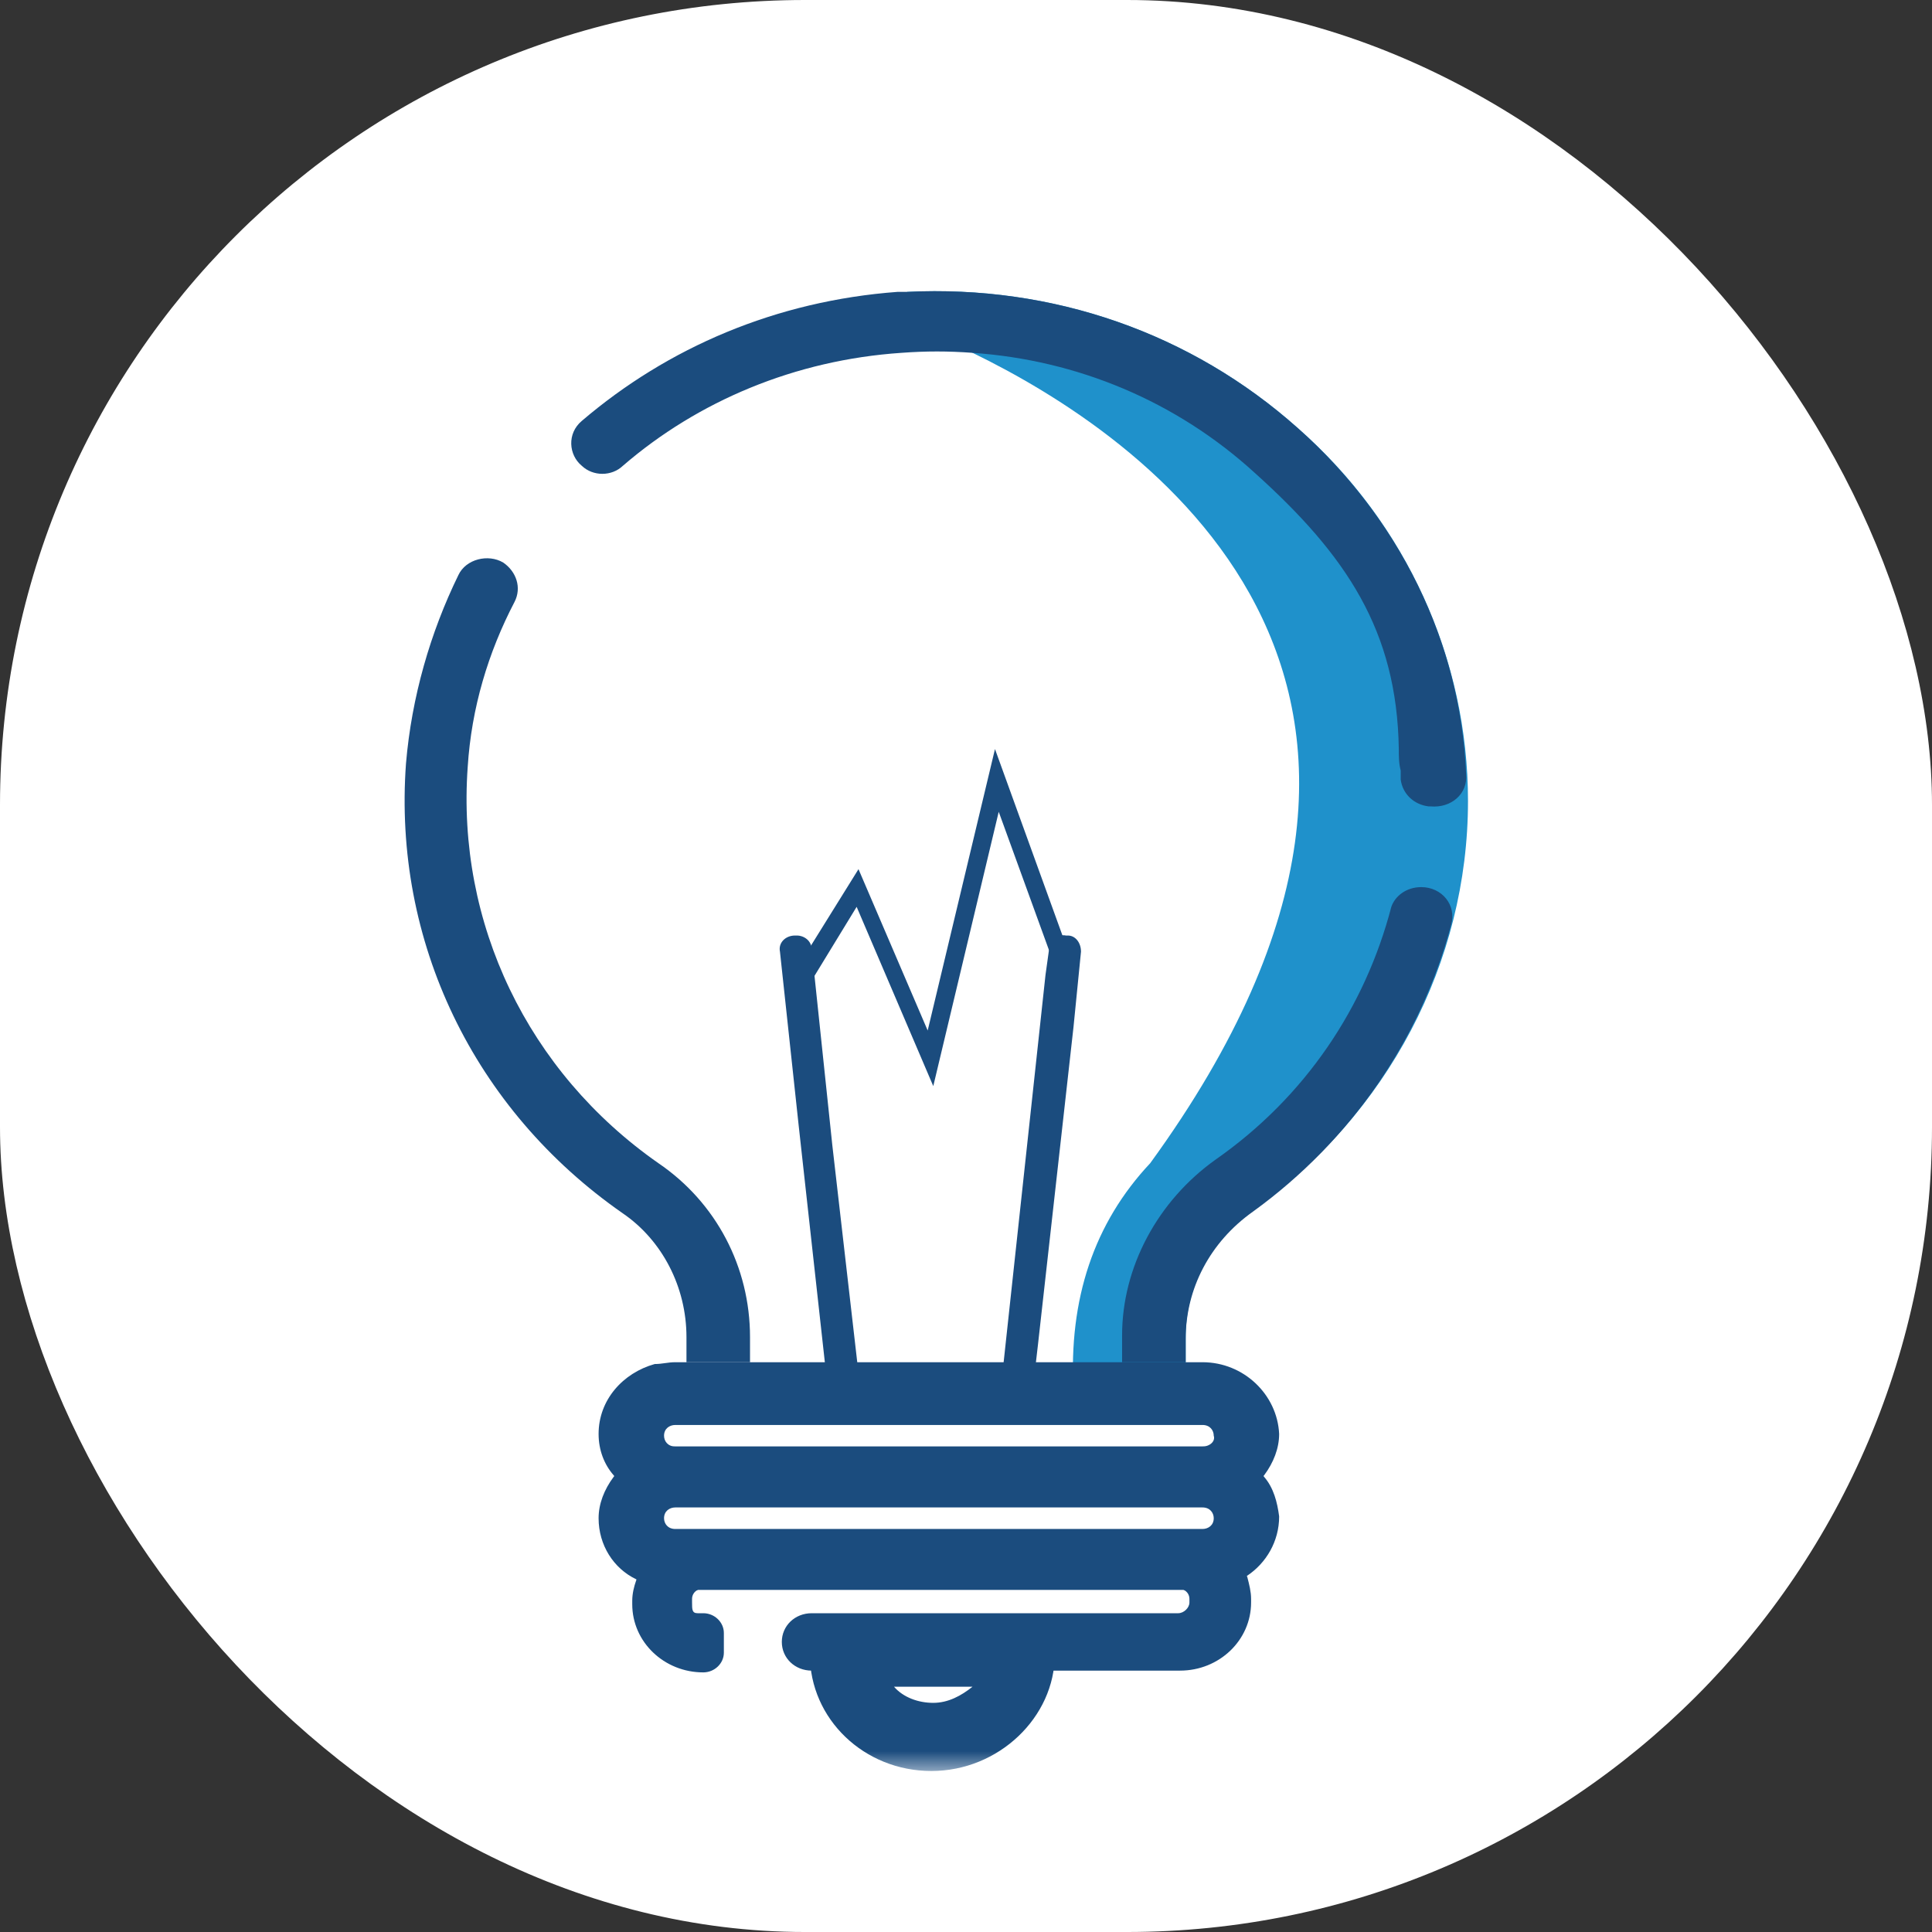
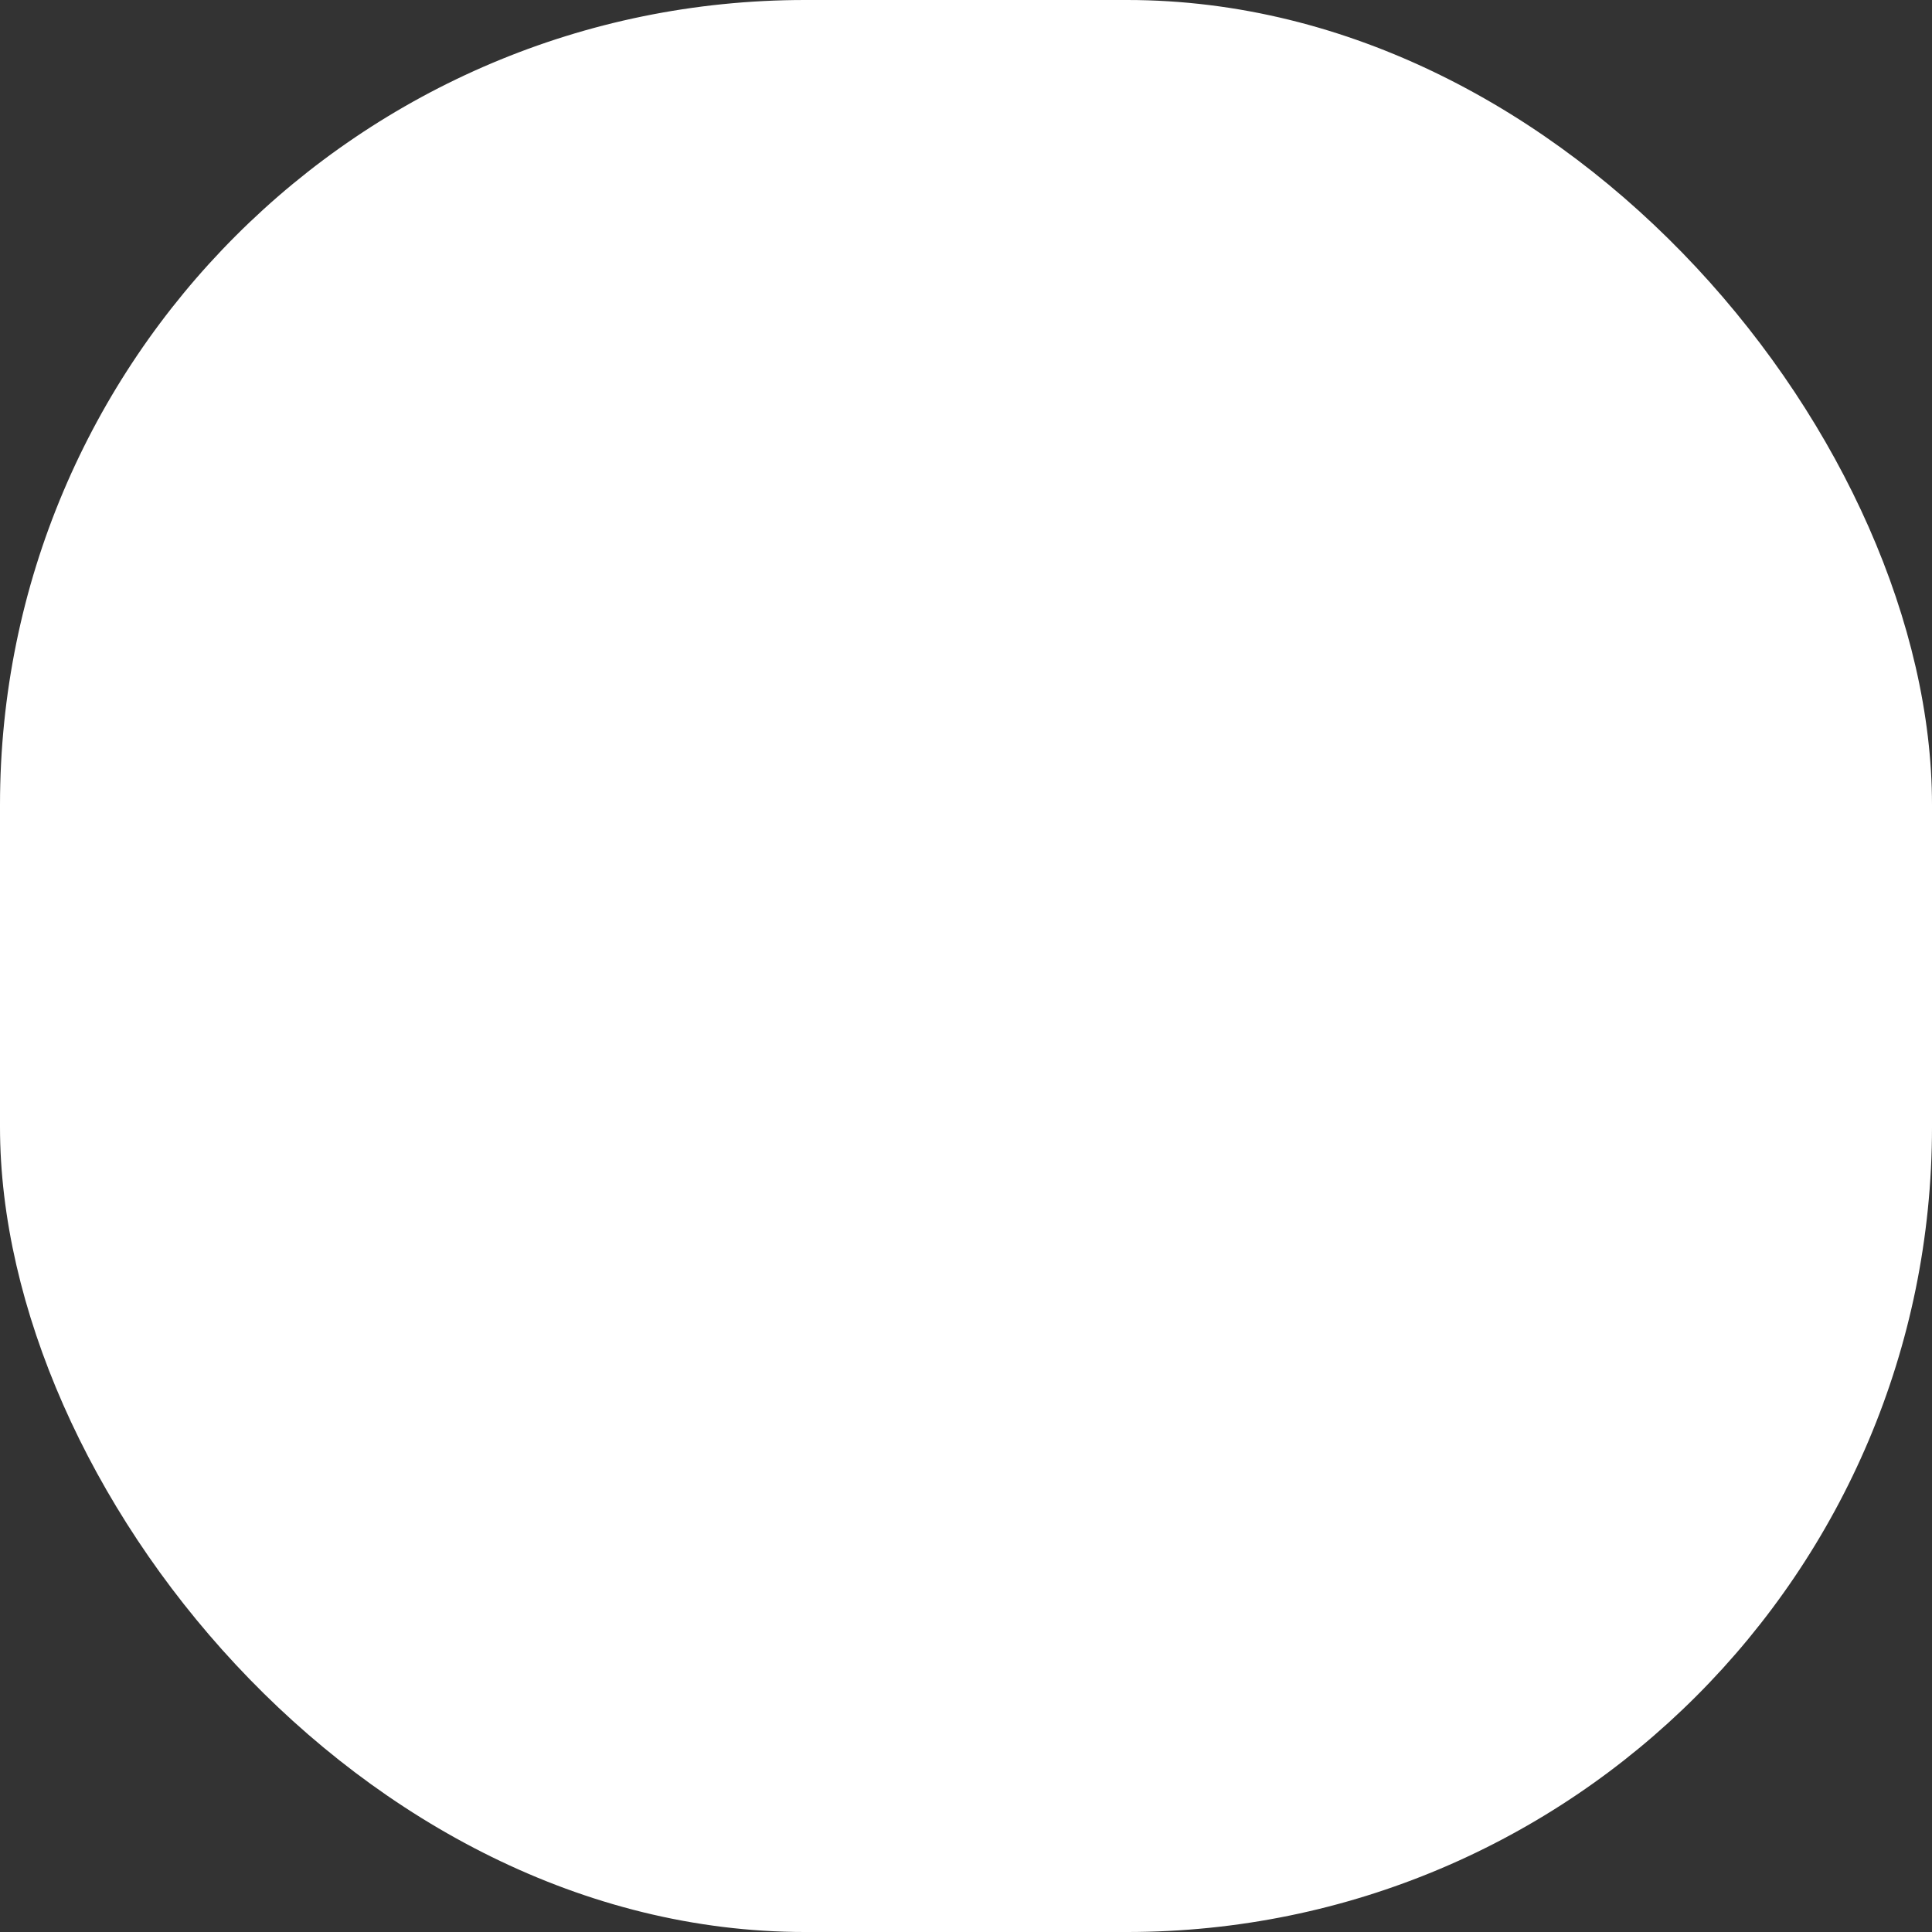
<svg xmlns="http://www.w3.org/2000/svg" xmlns:xlink="http://www.w3.org/1999/xlink" width="48px" height="48px" viewBox="0 0 48 48" version="1.1">
  <rect x="0" y="0" width="48" height="48" fill="#333333" stroke="none" />
  <title>C80AF2B8-FCB5-46D4-9ED8-B6A4816DD7D4</title>
  <defs>
    <rect id="path-1" x="0" y="0" width="48" height="48" rx="20" />
-     <rect id="path-3" x="0" y="0" width="200" height="200" />
    <rect id="path-5" x="0" y="0" width="36" height="40" />
  </defs>
  <g id="Site" stroke="none" stroke-width="1" fill="none" fill-rule="evenodd">
    <g id="PGA-Ui-1.0-Accueil-v2" transform="translate(-916, -1485)">
      <g id="content" transform="translate(-0, 0)">
        <g id="offres" transform="translate(75, 1390)">
          <g id="module" transform="translate(440, 0)">
            <g id="bulles" transform="translate(125, 60)">
              <g id="idee-projets" transform="translate(210, 0)">
                <g id="content" transform="translate(50.5, 35)">
                  <g id="ico-idee-projet" transform="translate(15.5, 0)">
                    <mask id="mask-2" fill="white">
                      <use xlink:href="#path-1" />
                    </mask>
                    <use id="Idea-(Background/Mask)" fill="#FFFFFF" xlink:href="#path-1" />
                    <g id="Frame-16" mask="url(#mask-2)">
                      <g transform="translate(-76, -72)">
                        <mask id="mask-4" fill="white">
                          <use xlink:href="#path-3" />
                        </mask>
                        <g id="Frame-16-(Background/Mask)" stroke="none" fill="none" />
                        <g id="Frame" stroke="none" stroke-width="1" fill="none" fill-rule="evenodd" mask="url(#mask-4)">
                          <g transform="translate(82, 76)">
                            <mask id="mask-6" fill="white">
                              <use xlink:href="#path-5" />
                            </mask>
                            <g id="Frame-(Background/Mask)" stroke="none" fill="none" />
                            <path d="M25.13,26.058 C24.062,26.815 23.458,27.973 23.458,29.22 L23.458,30.067 C22.854,30.156 22.343,30.29 21.879,30.334 C21.383,30.423 20.981,30.497 20.671,30.557 C20.547,28.27 21.182,26.385 22.576,24.9 C31.355,12.829 22.297,6.771 18.163,4.766 C17.45,4.41 16.846,4.157 16.351,4.009 C16.413,3.801 16.475,3.549 16.537,3.252 C20.16,3.074 23.597,4.276 26.245,6.637 C28.939,8.998 30.472,12.383 30.472,15.902 C30.472,19.911 28.475,23.697 25.13,26.058 Z" id="Vector" stroke="none" fill="#1F91CB" fill-rule="nonzero" mask="url(#mask-6)" />
                            <g id="Group" stroke="none" stroke-width="1" fill="none" fill-rule="evenodd" mask="url(#mask-6)">
                              <g transform="translate(4.053, 3.234)" fill="#1B4C7E" fill-rule="nonzero" id="Vector">
-                                 <path d="M12.483,0.017 C12.39,0.017 12.298,0.017 12.251,0.017 C9.232,0.24 6.538,1.398 4.401,3.224 C4.029,3.536 4.076,4.071 4.401,4.338 C4.68,4.605 5.144,4.605 5.423,4.338 C7.281,2.734 9.696,1.71 12.344,1.532 C12.948,1.487 13.505,1.487 14.109,1.532 C16.71,1.71 19.172,2.734 21.123,4.516 C23.4,6.565 24.654,8.436 24.7,11.376 C24.7,11.554 24.7,11.732 24.747,11.91 L24.747,12.133 C24.793,12.489 25.072,12.757 25.443,12.801 C25.443,12.801 25.459,12.801 25.49,12.801 C26.001,12.846 26.419,12.489 26.372,11.999 C26.233,8.703 24.7,5.63 22.192,3.403 C19.544,1.042 16.107,-0.161 12.483,0.017 Z" />
-                                 <path d="M26.001,15.741 C25.258,18.547 23.539,21.086 21.077,22.868 C20.009,23.625 19.405,24.783 19.405,26.031 L19.405,26.61 L17.825,26.61 L17.825,25.942 C17.825,24.249 18.708,22.601 20.148,21.576 C22.378,20.017 23.864,17.79 24.514,15.296 C24.607,15.028 24.886,14.806 25.258,14.806 C25.769,14.806 26.14,15.251 26.001,15.741 Z" />
                                <path d="M8.581,26.61 L7.002,26.61 L7.002,25.986 C7.002,24.739 6.398,23.581 5.423,22.913 C1.707,20.329 -0.291,16.142 0.034,11.732 C0.174,10.084 0.638,8.481 1.335,7.055 C1.521,6.654 2.078,6.521 2.45,6.743 C2.775,6.966 2.914,7.367 2.729,7.723 C2.078,8.971 1.66,10.351 1.567,11.821 C1.289,15.697 3.054,19.394 6.305,21.665 C7.745,22.645 8.581,24.249 8.581,25.986 L8.581,26.61 Z" />
                              </g>
                            </g>
                            <g id="Group" stroke="none" stroke-width="1" fill="none" fill-rule="evenodd" mask="url(#mask-6)">
                              <g transform="translate(8.872, 29.844)" fill="#1B4C7E" id="Vector">
                                <path d="M3.763,3.608 L13.006,3.608 L13.006,2.094 L3.763,2.094 L3.763,3.608 Z M1.905,0 C1.719,0 1.579,0.045 1.394,0.045 C0.604,0.267 0,0.935 0,1.782 C0,2.183 0.139,2.539 0.372,2.806 C0.697,3.252 1.254,3.563 1.905,3.563 L15.004,3.563 C15.654,3.563 16.165,3.252 16.537,2.806 C16.769,2.494 16.908,2.138 16.908,1.782 C16.862,0.802 16.026,0 15.004,0 L1.905,0 Z M1.905,2.094 C1.719,2.094 1.626,1.96 1.626,1.826 C1.626,1.648 1.765,1.559 1.905,1.559 L15.004,1.559 C15.19,1.559 15.283,1.693 15.283,1.826 C15.329,1.96 15.19,2.094 15.004,2.094 L1.905,2.094 Z M3.763,3.608 L13.006,3.608 L13.006,2.094 L3.763,2.094 L3.763,3.608 Z" />
                              </g>
                            </g>
                            <g id="Group" stroke="none" stroke-width="1" fill="none" fill-rule="evenodd" mask="url(#mask-6)">
                              <g transform="translate(8.872, 31.938)" fill="#1B4C7E" id="Vector">
                                <path d="M15.004,0 L1.905,0 C1.254,0 0.697,0.312 0.372,0.757 C0.139,1.069 0,1.425 0,1.782 C0,2.45 0.372,3.029 0.929,3.296 C1.208,3.474 1.533,3.563 1.905,3.563 L15.004,3.563 C15.422,3.563 15.794,3.43 16.119,3.207 C16.583,2.895 16.908,2.361 16.908,1.737 C16.862,1.381 16.769,1.025 16.537,0.757 C16.212,0.312 15.654,0 15.004,0 Z M15.283,1.782 C15.283,1.96 15.143,2.049 15.004,2.049 L1.905,2.049 C1.719,2.049 1.626,1.915 1.626,1.782 C1.626,1.604 1.765,1.514 1.905,1.514 L15.004,1.514 C15.19,1.514 15.283,1.648 15.283,1.782 Z" />
                              </g>
                            </g>
                            <g id="Group" stroke="none" stroke-width="1" fill="none" fill-rule="evenodd" mask="url(#mask-6)">
                              <g transform="translate(9.708, 34.076)" fill="#1B4C7E" fill-rule="nonzero" id="Vector">
                                <path d="M13.61,0 L1.812,0 C1.022,0 0.325,0.49 0.093,1.203 C0.046,1.336 0,1.514 0,1.693 L0,1.782 C0,2.717 0.79,3.474 1.765,3.474 C2.044,3.474 2.276,3.252 2.276,2.984 L2.276,2.494 C2.276,2.227 2.044,2.004 1.765,2.004 L1.626,2.004 C1.486,2.004 1.486,1.915 1.486,1.737 L1.486,1.648 C1.486,1.559 1.533,1.47 1.626,1.425 C1.672,1.381 1.719,1.381 1.765,1.381 L13.564,1.381 C13.61,1.381 13.657,1.381 13.703,1.425 C13.796,1.47 13.843,1.559 13.843,1.648 L13.843,1.737 C13.843,1.871 13.703,2.004 13.564,2.004 L4.459,2.004 C4.041,2.004 3.716,2.316 3.716,2.717 C3.716,3.118 4.041,3.43 4.459,3.43 L13.61,3.43 C14.586,3.43 15.375,2.673 15.375,1.737 L15.375,1.648 C15.375,1.47 15.329,1.292 15.283,1.114 C15.05,0.445 14.354,0 13.61,0 Z" />
                              </g>
                            </g>
                            <g id="Group" stroke="none" stroke-width="1" fill="none" fill-rule="evenodd" mask="url(#mask-6)">
                              <g transform="translate(14.121, 36.258)" fill="#1B4C7E" id="Vector">
                                <path d="M0,0.846 L0,0 L0.883,0 L6.085,0 L6.085,0.846 C6.085,2.405 4.692,3.742 3.019,3.742 C1.347,3.742 0,2.45 0,0.846 Z M3.066,2.049 C3.437,2.049 3.763,1.871 4.041,1.648 L2.09,1.648 C2.323,1.915 2.694,2.049 3.066,2.049 Z" />
                              </g>
                            </g>
                            <g id="Group" stroke="none" stroke-width="1" fill="none" fill-rule="evenodd" mask="url(#mask-6)">
                              <g transform="translate(13.75, 14.61)">
-                                 <path d="M5.063,1.559 L6.503,5.523 L6.921,5.39 L4.97,0 L3.298,6.993 L1.579,2.984 L0,5.523 L0.418,5.746 L1.533,3.92 L3.437,8.374 L5.063,1.559 Z" id="Vector" fill="#1B4C7E" fill-rule="nonzero" />
-                               </g>
+                                 </g>
                            </g>
                            <g id="Group" stroke="none" stroke-width="1" fill="none" fill-rule="evenodd" mask="url(#mask-6)">
                              <g transform="translate(13.371, 19.236)">
                                <g transform="translate(5.528, 0)">
                                  <path d="M1.772,2.279 L0.89,10.163 L0.797,10.965 C0.797,11.054 0.704,11.187 0.611,11.232 C0.565,11.276 0.472,11.321 0.379,11.276 L0.332,11.276 C0.147,11.276 -0.039,11.098 0.007,10.876 L1.076,0.987 L1.169,0.319 C1.215,0.141 1.354,-0.038 1.587,0.007 L1.633,0.007 C1.819,0.007 1.958,0.185 1.958,0.408 L1.772,2.279 Z" id="Vector" fill="#1B4C7E" fill-rule="nonzero" />
                                </g>
                                <g transform="translate(0, 0.007)">
                                  <path d="M1.958,10.958 C1.958,11.136 1.819,11.269 1.587,11.314 C1.354,11.359 1.168,11.18 1.168,10.958 L1.122,10.601 L0.472,4.722 L0.007,0.401 C-0.039,0.178 0.147,0 0.379,0 L0.425,0 C0.611,0 0.797,0.134 0.797,0.356 L1.308,5.212 L1.958,10.869 C1.958,10.913 1.958,10.913 1.958,10.958 Z" id="Vector" fill="#1B4C7E" fill-rule="nonzero" />
                                </g>
                              </g>
                            </g>
                          </g>
                        </g>
                      </g>
                    </g>
                  </g>
                </g>
              </g>
            </g>
          </g>
        </g>
      </g>
    </g>
  </g>
</svg>